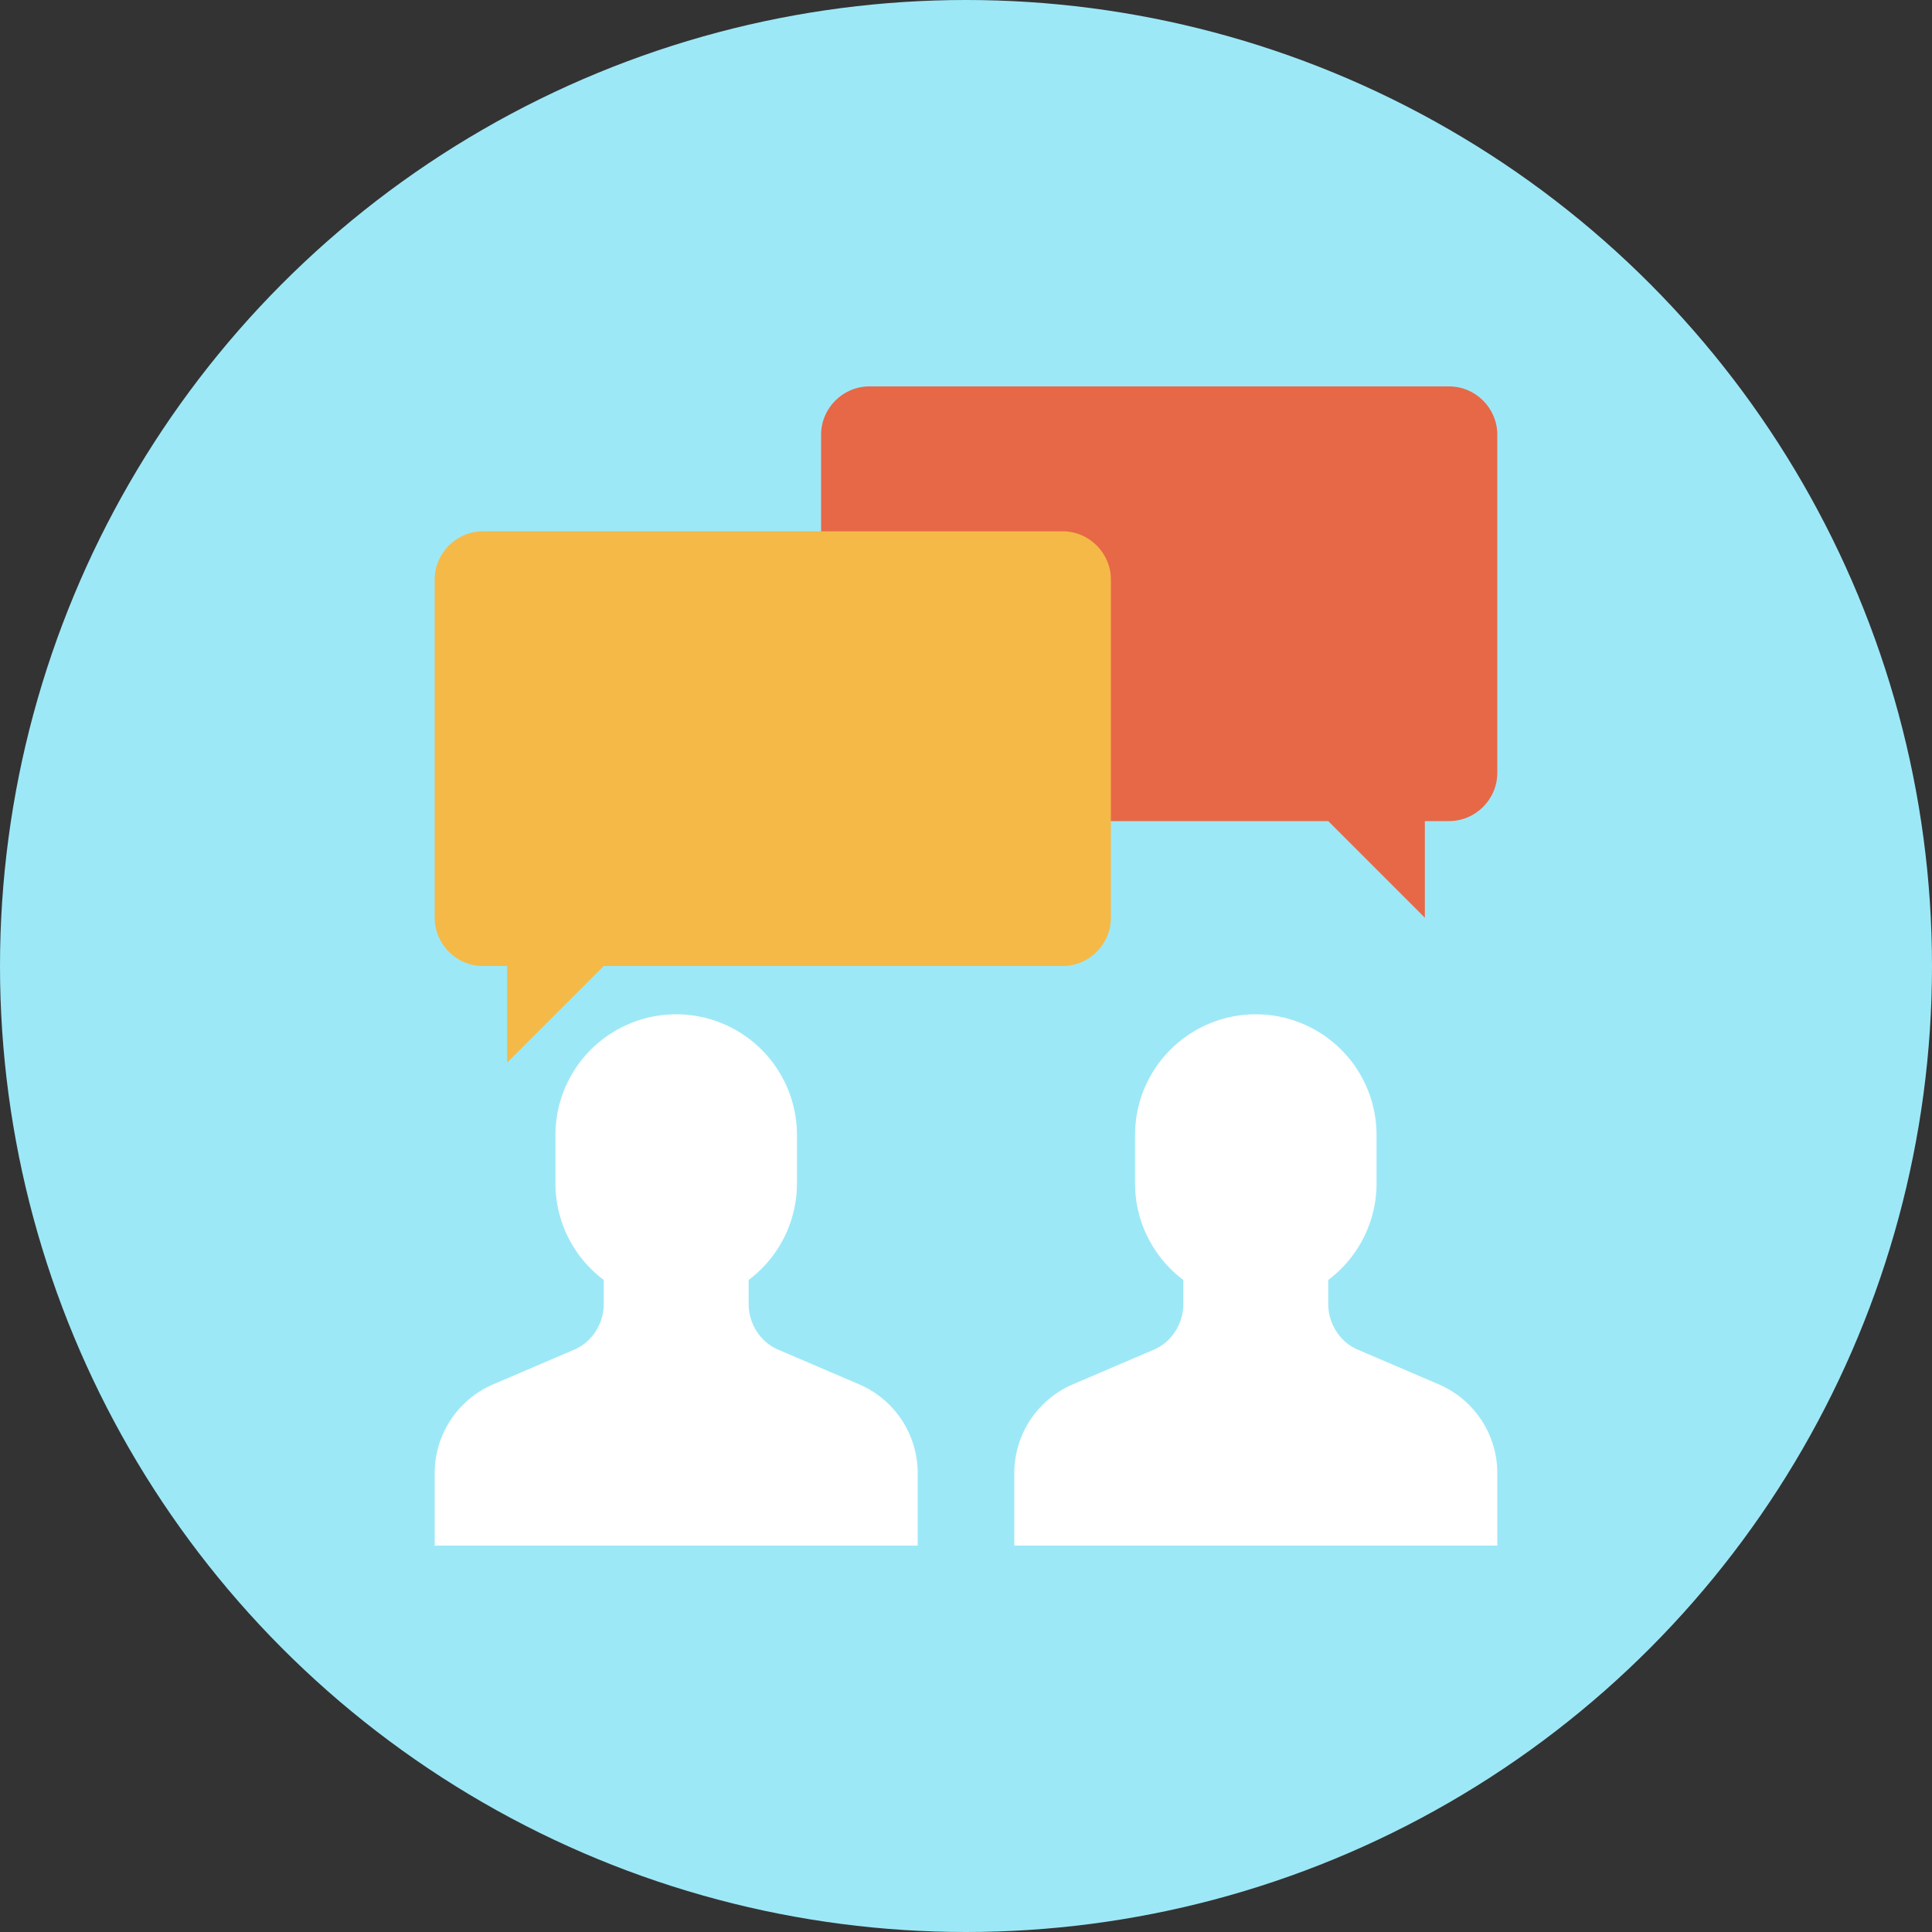
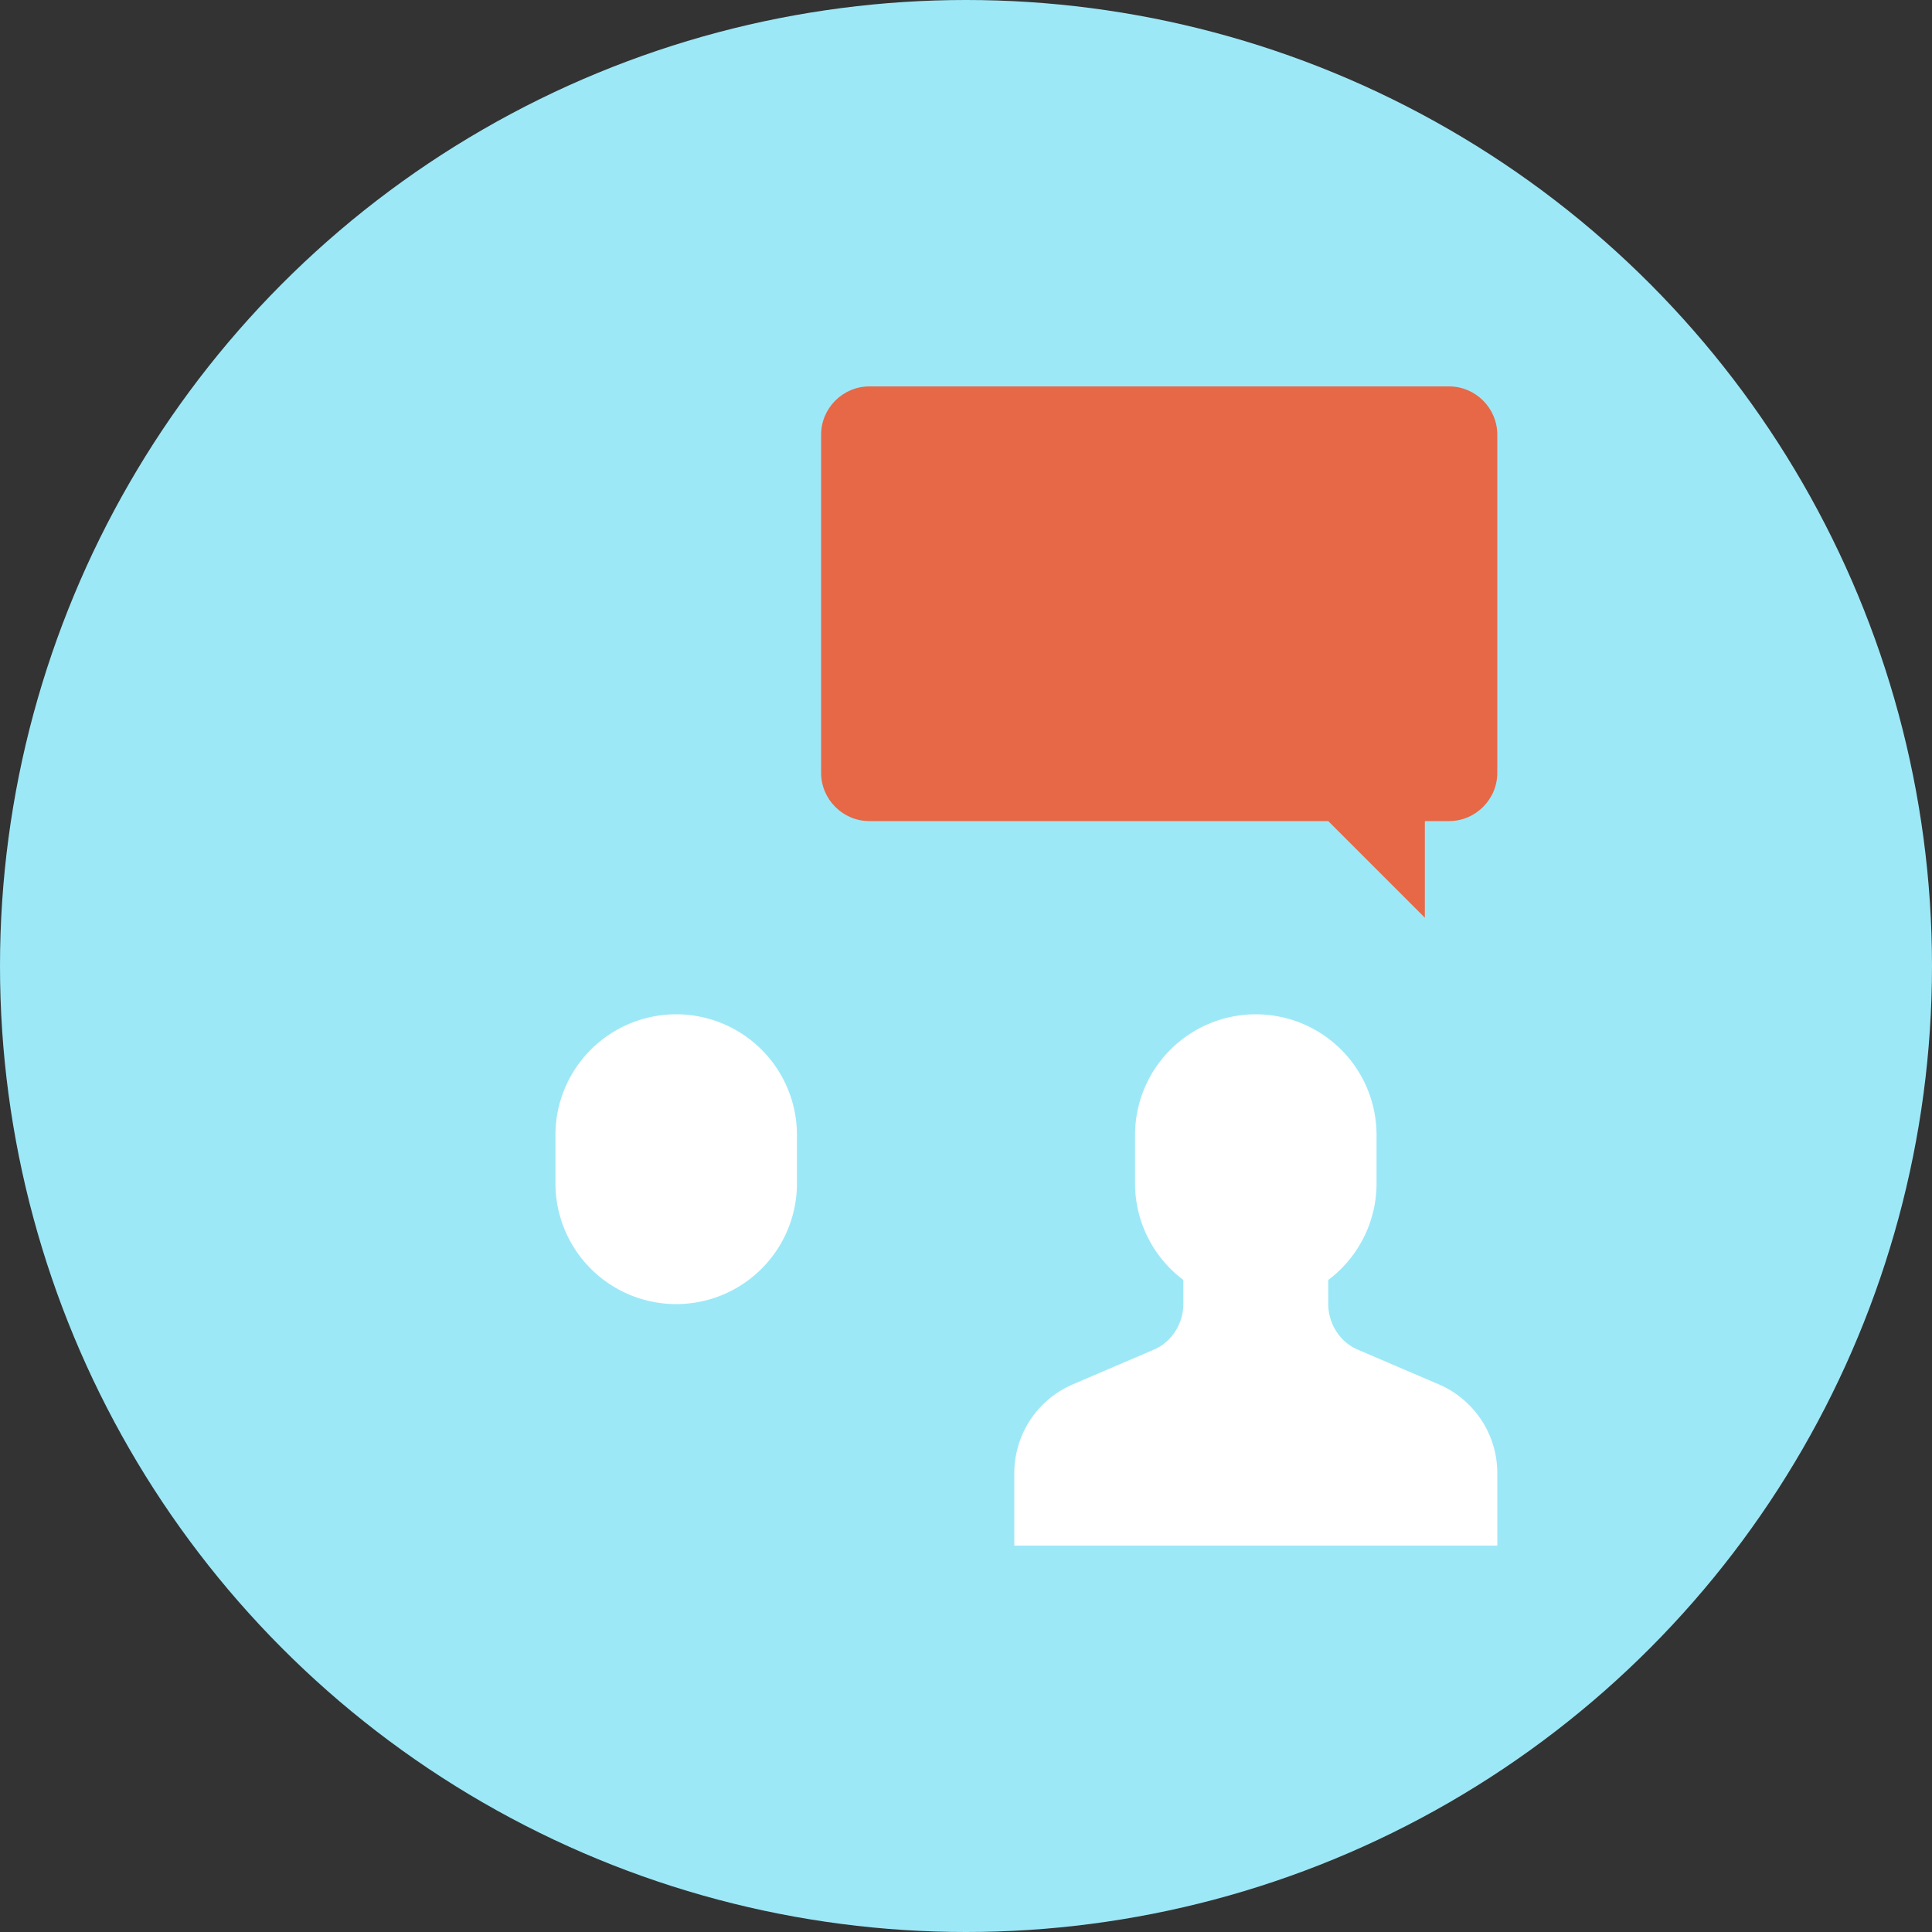
<svg xmlns="http://www.w3.org/2000/svg" height="80" width="80" xml:space="preserve">
  <rect width="100%" height="100%" fill="#333333" stroke="none" />
  <circle cx="40" cy="40" fill="#9DE8F7" r="40" />
  <g fill="#FFF">
    <path d="M55 54v-2h-6v2c0 .8-.477 1.567-1.212 1.882l-3.363 1.441A4.002 4.002 0 0 0 42 61v3h20v-3c0-1.6-.954-3.046-2.424-3.677l-3.363-1.441C55.477 55.567 55 54.8 55 54z" />
    <path d="M52 42a5 5 0 0 0-5 5v2a5 5 0 0 0 10 0v-2a5 5 0 0 0-5-5z" />
  </g>
  <g fill="#FFF">
-     <path d="M31 54v-2h-6v2c0 .8-.477 1.567-1.212 1.882l-3.364 1.441A4.002 4.002 0 0 0 18 61v3h20v-3c0-1.6-.954-3.046-2.424-3.677l-3.364-1.441C31.477 55.567 31 54.8 31 54z" />
    <path d="M28 42a5 5 0 0 0-5 5v2a5 5 0 0 0 10 0v-2a5 5 0 0 0-5-5z" />
  </g>
  <g fill="#E66847">
    <path d="M62 32c0 1.1-.9 2-2 2H36c-1.1 0-2-.9-2-2V18c0-1.1.9-2 2-2h24c1.1 0 2 .9 2 2v14zM59 38v-4h-4z" />
  </g>
-   <path d="M46 38c0 1.1-.9 2-2 2H20c-1.1 0-2-.9-2-2V24c0-1.1.9-2 2-2h24c1.1 0 2 .9 2 2v14zM21 44v-4h4z" fill="#F5B947" />
</svg>